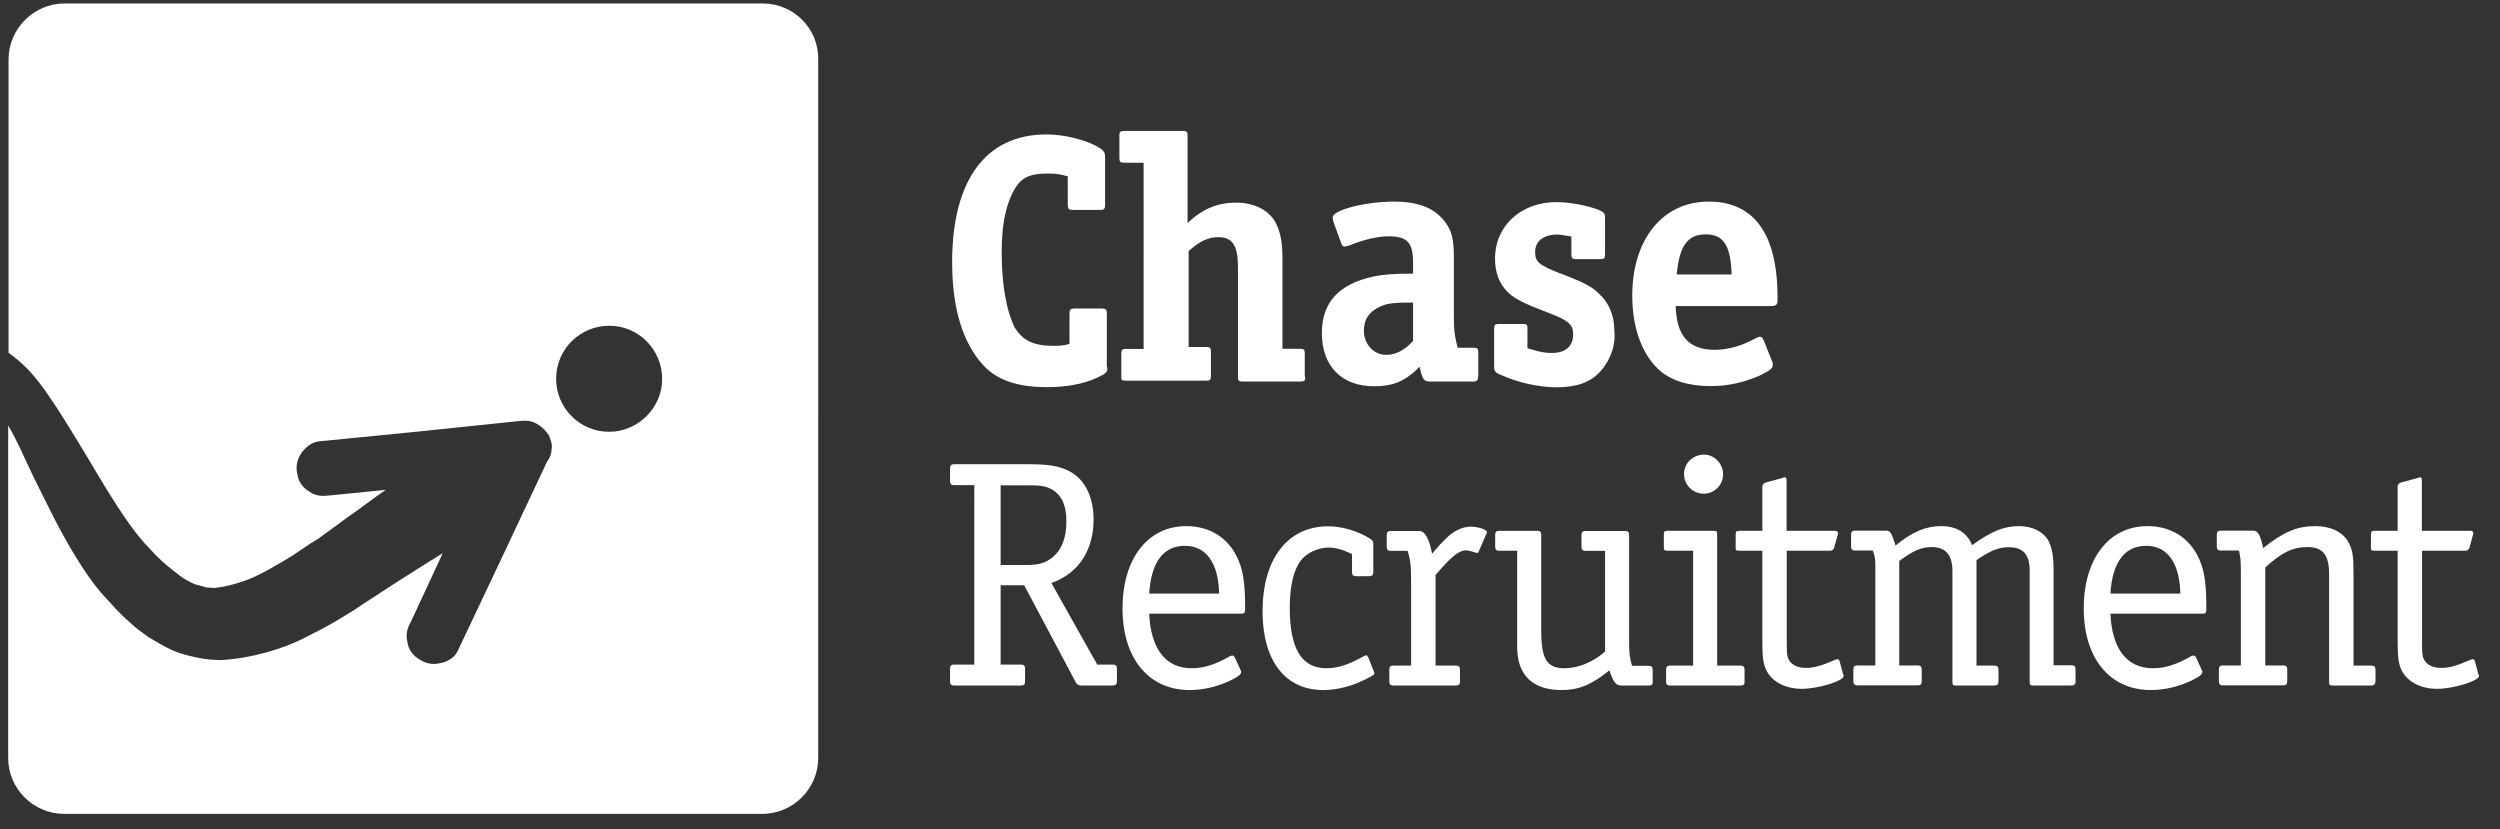
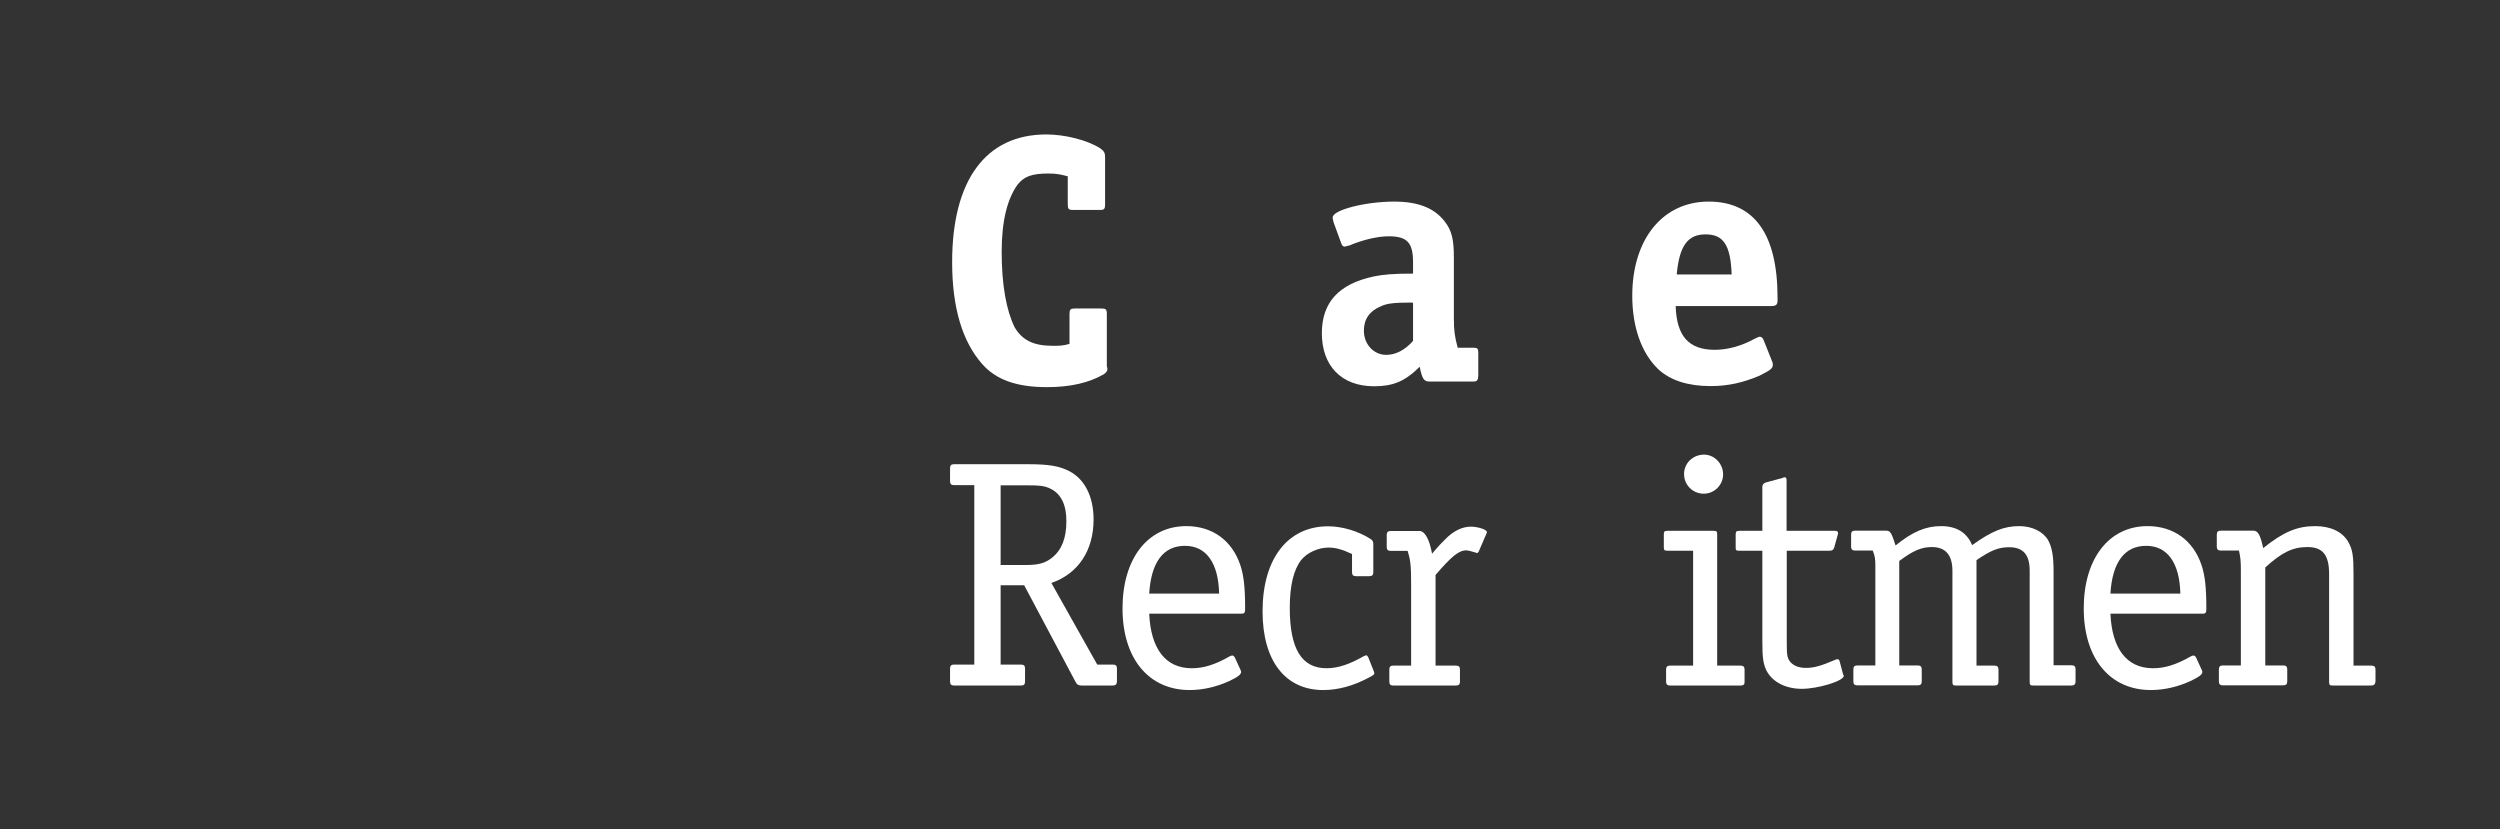
<svg xmlns="http://www.w3.org/2000/svg" version="1.1" id="Layer_1" x="0px" y="0px" viewBox="0 0 1433.6 475.6" style="enable-background:new 0 0 1433.6 475.6;" xml:space="preserve">
  <rect x="0" y="0" width="1433.6" height="475.6" fill="#333333" stroke="none" />
  <style type="text/css">
	.st0{fill:#FFFFFF;}
</style>
  <g id="Layer_1_1_">
    <g>
      <g>
        <path class="st0" d="M633,214.6c-8.5,4.9-19.2,7.4-32.6,7.4c-17.6,0-29.4-4.3-37.3-13.4c-11.2-12.8-17.1-32-17.1-58.3     c0-46.9,19.2-73.2,54-73.2c10.7,0,23.5,3.2,31,8c2.2,1.6,2.7,2.7,2.7,4.9v27.2c0,2.7-0.5,3.2-3.2,3.2h-15c-2.7,0-3.2-0.5-3.2-3.2     v-16.1c-4.3-1.1-6.4-1.6-11.2-1.6c-9.1,0-13.9,1.6-17.6,6.4c-5.8,8-9.1,20.8-9.1,38.4c0,19.2,2.7,33.7,7.4,43.3     c4.3,7.4,10.7,10.7,21.9,10.7c3.8,0,5.8,0,9.6-1.1v-17.1c0-2.7,0.5-3.2,3.2-3.2h15c2.7,0,3.2,0.5,3.2,3.2V210     C635.6,212.4,634.5,213.5,633,214.6z" />
-         <path class="st0" d="M745.7,218.8h-32.6c-3.2,0-3.2-0.5-3.2-3.2v-62.5c0-12.3-3.2-17.1-11.2-17.1c-5.8,0-10.7,2.2-17.1,8v55h10.1     c2.2,0,2.7,0.5,2.7,2.7v13.9c0,2.2-0.5,2.7-2.7,2.7h-46c-2.7,0-2.7-0.5-2.7-2.7v-12.8c0-2.2,0.5-2.7,2.7-2.7h10.1V93.3h-11.2     c-2.2,0-2.7-0.5-2.7-2.7V77.8c0-2.2,0.5-2.7,2.7-2.7h33.7c2.2,0,2.7,0.5,2.7,2.7V128c8-8,17.1-11.8,27.7-11.8     c10.1,0,18.1,3.8,22.4,10.7c2.7,4.9,4.3,10.7,4.3,20.8V200h10.1c2.2,0,2.7,0.5,2.7,2.7v12.8C748.9,217.7,748.4,218.8,745.7,218.8     z" />
        <path class="st0" d="M845,218.8h-25.1c-3.2,0-4.3-1.1-5.8-8.5c-8.5,8.5-15.4,11.2-26.2,11.2c-18.7,0-29.9-11.8-29.9-30.4     c0-17.6,9.6-28.3,29.9-32.6c5.4-1.1,11.2-1.6,22.4-1.6v-6.4c0-11.2-3.2-15-13.9-15c-5.8,0-13.9,1.6-23,5.4     c-1.1,0-1.6,0.5-2.2,0.5c-1.1,0-1.6-0.5-2.2-2.2l-4.3-11.8c-0.5-2.2-0.5-2.2-0.5-2.7c0-4.3,18.7-9.1,35.3-9.1     c13.9,0,23,3.8,28.8,11.2c4.3,5.4,5.4,10.7,5.4,20.8v34.7c0,7.4,0.5,10.7,2.2,17.1h9.1c2.2,0,2.7,0.5,2.7,2.7v13.4     C847.6,217.7,847.2,218.8,845,218.8z M809.8,173.5c-10.7,0-14.5,0.5-18.1,2.2c-6.4,2.7-9.6,7.4-9.6,13.9c0,8,5.8,13.9,12.8,13.9     c5.4,0,10.7-2.7,15.4-8v-21.9h-0.5V173.5z" />
-         <path class="st0" d="M917.7,213c-5.8,6.4-13.9,9.1-25.1,9.1c-10.1,0-22.4-2.7-32.6-7.4c-2.7-1.1-3.2-2.2-3.2-4.3v-21.9     c0-2.2,0.5-2.7,2.7-2.7h13.7c2.7,0,2.7,0.5,2.7,3.2v10.7c7.4,2.2,9.6,2.7,13.9,2.7c8,0,12.3-3.8,12.3-10.7c0-5.8-2.7-8-15.4-12.8     s-17.6-7.4-21.4-10.7c-5.4-4.9-8-11.8-8-19.7c0-19.2,15-32.6,35.3-32.6c8,0,19.2,2.2,25.1,4.9c2.2,1.1,2.7,1.6,2.7,4.3v20.8     c0,2.2-0.5,2.7-2.7,2.7h-13.9c-2.2,0-2.7-0.5-2.7-2.7v-10.3c-4.3-0.5-5.8-1.1-8-1.1c-8,0-12.8,3.8-12.8,10.1     c0,5.4,2.2,7.4,13.4,11.8c15.4,5.8,19.2,8,23.5,12.3c5.4,4.9,8.5,12.3,8.5,20.3C926.7,198,923.5,206.5,917.7,213z" />
        <path class="st0" d="M1015.4,175.5h-54.5c0.5,17.1,7.4,25.1,22.4,25.1c7.4,0,15.4-2.2,23-6.4c1.1-0.5,2.2-1.1,2.7-1.1     c1.1,0,1.6,0.5,2.2,1.6l4.9,12.3c0.5,1.1,0.5,1.6,0.5,2.2c0,2.2-1.6,3.2-8,6.4c-9.1,3.8-17.6,5.8-27.7,5.8     c-12.8,0-23-3.2-29.9-9.6c-9.6-9.1-15-24.1-15-42.2c0-32.6,17.6-54,43.8-54s39.5,18.7,39.5,55     C1019.6,175,1018.6,175.5,1015.4,175.5z M978,134.4c-10.1,0-15,6.4-16.5,23H993C992.4,140.2,988.1,134.4,978,134.4z" />
      </g>
      <g>
        <g>
          <g>
-             <path class="st0" d="M437.5,2H36.9c-17.5,0-32,14.5-32,32.1v168.2c3.8,2.7,6.9,5.4,10.1,8.5c5.4,5.4,10.1,11.8,13.9,17.6       c7.4,10.7,13.9,21.9,20.8,33.1c8,13.4,15.4,26.2,24.1,38.4c3.8,5.4,8,10.7,12.3,15c4.3,4.9,9.1,9.1,13.9,12.8       c2.7,2.2,4.9,3.8,6.9,4.9c2.2,1.1,3.8,2.2,5.8,2.7c2.2,0.5,3.8,1.1,5.8,1.6c2.2,0,4.3,0.5,6.4,0c4.3-0.5,8.5-1.6,13.4-3.2       c5.4-1.6,10.7-4.3,15.4-6.9c4.9-2.7,9.6-5.4,14.5-8.5c4.9-3.2,9.1-6.4,13.9-9.1c5.8-4.3,11.2-8,16.1-11.8       c8.5-5.8,16.1-11.8,23-16.5l-32,3.2c-4.3,0.5-8,0.5-11.8-2.2c-3.8-2.2-6.4-5.8-6.9-10.1c-1.1-4.3,0-8.5,2.2-11.8       c2.2-3.2,5.8-6.4,10.1-6.9l0,0l58.7-5.8l55.6-5.8c4.3-0.5,8-0.5,11.8,2.2c2.7,1.6,4.3,3.8,5.8,5.8c1.1,2.7,2.2,5.4,1.6,8       c0,2.7-1.1,5.4-2.7,7.4l-0.5,1.1l-27.2,57.8l-23.5,49.6c-1.6,3.8-6.4,6.4-10.1,6.9c-4.3,1.1-8.5,0-11.8-2.2       c-3.8-2.2-6.4-5.8-6.9-10.1c-1.1-4.3,0-8,2.2-11.8l0.5-1.1l17.6-37.9l0,0l0,0c-6.9,4.3-15.4,9.6-26.2,16.5       c-5.8,3.8-12.3,8-19.7,12.8l0,0c-5.4,3.8-10.7,6.9-16.1,10.1s-11.8,6.4-18.1,9.6l0,0c-6.4,3.2-13.4,5.8-21.4,8       s-16.5,3.8-25.7,4.3l0,0c-4.9,0-9.6-0.5-14.5-1.6s-9.6-2.2-13.9-4.3c-4.9-2.2-9.1-4.9-13.4-7.4c-3.8-2.7-7.4-5.4-10.1-8       c-6.4-5.4-11.8-11.8-17.1-17.6c-5.4-6.4-9.6-12.8-13.9-19.7c-9.6-15.4-17.1-31.5-24.6-46.5c-4.9-10.1-9.1-20.3-14.5-29.4v190.7       c0,17.6,14.5,32,32,32h400.5c17.6,0,32-14.5,32-32V34.1C469.5,16.4,455.1,2,437.5,2z M349.3,247.6c-17.1,0-30.4-13.9-30.4-30.4       c0-17.1,13.9-30.4,30.4-30.4c17.1,0,30.4,13.9,30.4,30.4C379.8,233.8,365.9,247.6,349.3,247.6z" />
-           </g>
+             </g>
        </g>
      </g>
    </g>
  </g>
  <g>
    <path class="st0" d="M638.2,393.1h-18.1c-1.7,0-2.6-0.6-3.3-2l-29.5-55.5h-13.5v45.5h11.8c1.5,0,2.2,0.7,2.2,2.2v7.6   c0,1.5-0.7,2.2-2.2,2.2H547c-1.5,0-2.2-0.7-2.2-2.2v-7.6c0-1.5,0.7-2.2,2.2-2.2h11.7V278.2H547c-1.5,0-2.2-0.7-2.2-2.2v-7.6   c0-1.5,0.7-2.2,2.2-2.2h42.7c11.8,0,17.9,1.1,23.3,3.9c9.1,4.6,14.1,14.8,14.1,27.8c0,17.9-8.9,31.1-24.2,36.4l26.3,46.8h9.1   c1.5,0,2.2,0.7,2.2,2.2v7.6C640.4,392.4,639.7,393.1,638.2,393.1z M602.5,280.3c-3.3-1.7-6.3-2-13.9-2h-14.8V324h14.4   c7.4,0,11.3-1.1,15.2-4.3c5.5-4.4,8.1-11.3,8.1-20.7C611.6,289.5,608.4,283.2,602.5,280.3z" />
    <path class="st0" d="M712.1,351.9H659c0.9,20.2,9.4,31.3,24.4,31.3c6.7,0,13.3-2,21.5-6.7c0.6-0.4,1.3-0.6,1.8-0.6   c0.4,0,0.9,0.4,1.3,0.9l3.3,7.2c0.4,0.9,0.4,0.9,0.4,1.3c0,1.5-1.7,2.8-6.7,5.2c-7.2,3.3-15,5.2-22.8,5.2   c-23.5,0-38.5-18.1-38.5-46.8c0-28.5,14.4-47.2,36.6-47.2c14.8,0,26.1,8.1,30.9,22.2c2,5.9,2.8,12.8,2.8,24.6   C714.1,351.1,713.7,351.9,712.1,351.9z M679.5,313c-12.4,0-19.4,9.4-20.5,27.4h40.1C698.7,322.8,691.7,313,679.5,313z" />
    <path class="st0" d="M784.7,388.7c-8.7,4.6-17.4,7-25.9,7c-21.8,0-34.8-16.8-34.8-45.1c0-30.2,14.4-48.8,37.6-48.8   c8.1,0,17.2,2.8,23.9,7c1.7,1.1,2,1.5,2,3.5v15.9c0,1.5-0.7,2.2-2.2,2.2h-7.8c-1.5,0-2.2-0.7-2.2-2.2v-10.5   c-5.5-2.6-9.4-3.7-13.5-3.7c-5.9,0-12.4,3-15.7,7.2c-4.3,5.5-6.5,14.8-6.5,27.4c0,23.5,6.8,34.6,21.1,34.6c6.5,0,13.1-2.2,21.5-7   c0.6-0.2,0.9-0.4,1.3-0.4s0.7,0.4,1.1,1.1l3.1,7.8c0.2,0.6,0.4,1.1,0.4,1.5C788,386.8,787.6,387.2,784.7,388.7z" />
    <path class="st0" d="M852.3,306.2l-4.4,10.2c-0.4,0.6-0.6,0.7-0.9,0.7c-0.2,0-0.6,0-0.7-0.2c-3.1-0.9-4.4-1.3-5.5-1.3   c-4.3,0-8.5,3.5-17.6,14.1v52H835c1.5,0,2.2,0.7,2.2,2.2v7c0,1.5-0.7,2.2-2.2,2.2h-36.3c-1.3,0-2-0.7-2-2.2v-7c0-1.5,0.7-2.2,2-2.2   h10.5v-46.2c0-11.5-0.4-14.4-2-19.6h-9.8c-1.5,0-2.2-0.7-2.2-2.2v-7c0-1.5,0.7-2.2,2.2-2.2H814c3.1,0,5.7,4.8,7.2,13   c4.4-5.2,5.4-6.1,7.4-8.1c4.6-4.8,9.8-7.4,14.8-7.4c4.1,0,9.2,1.7,9.2,3C852.7,305.1,852.7,305.4,852.3,306.2z" />
-     <path class="st0" d="M945.7,393.1h-16.1c-3,0-4.6-2.2-6.7-8.7c-10.2,8.3-17.6,11.3-27.4,11.3c-16.6,0-25.5-8.5-25.5-24.8v-55.1   h-10.4c-1.5,0-2.2-0.7-2.2-2.2v-7c0-1.5,0.7-2.2,2.2-2.2h22c1.5,0,2.2,0.7,2.2,2.2v55.1c0,16.3,3.3,21.5,13.3,21.5   c7.8,0,16.5-3.5,23.3-9.6v-57.7h-11.3c-1.5,0-2.2-0.7-2.2-2.2v-7c0-1.5,0.7-2.2,2.2-2.2H932c1.5,0,2.2,0.7,2.2,2.2v62   c0,5.9,0.4,8.9,1.7,13.1h9.6c1.5,0,2.2,0.7,2.2,2.2v7C947.9,392.4,947.2,393.1,945.7,393.1z" />
    <path class="st0" d="M998.3,393.1h-40.7c-1.5,0-2.2-0.7-2.2-2.2v-7c0-1.5,0.7-2.2,2.2-2.2h13.3v-65.9h-14.8c-1.7,0-2-0.4-2-2v-7.2   c0-1.8,0.4-2.2,2-2.2h26.6c1.7,0,2,0.4,2,2.2v75.1h13.5c1.5,0,2.2,0.7,2.2,2.2v7C1000.5,392.4,999.8,393.1,998.3,393.1z M977,283.1   c-6.3,0-11.3-5-11.3-11.3c0-6.1,5-11.1,11.5-11.1c5.9,0,10.9,5.2,10.9,11.3C988.1,278.1,983.1,283.1,977,283.1z" />
    <path class="st0" d="M1033.2,395c-9.2,0-16.8-3.9-20.2-10.4c-1.8-3.7-2.4-7-2.4-16.6v-52.2h-13.1c-2,0-2.2-0.2-2.2-2v-7.2   c0-1.8,0.4-2.2,2.2-2.2h13.1v-25.3c0-1.1,0.7-2,1.9-2.4l9.6-2.6c0.9-0.4,0.9-0.4,1.1-0.4c1.1,0,1.3,0.4,1.3,2.2v28.5h27.8   c1.1,0,1.7,0.4,1.7,1.3c0,0.4,0,0.4-0.2,1.1l-2,7.2c-0.4,1.3-1.1,1.8-2.6,1.8h-24.6V368c0,7.4,0.2,9.1,1.8,11.3   c1.9,2.4,5,3.7,9.2,3.7c4.6,0,8.5-1.1,16.7-4.6c0.4-0.2,0.9-0.4,1.3-0.4c0.6,0,1.1,0.4,1.3,1.1l2,7.6c0.4,0.7,0.4,0.7,0.4,0.9   C1057.2,390.5,1042.6,395,1033.2,395z" />
    <path class="st0" d="M1187.9,393.1h-22c-1.7,0-2-0.4-2-2.2v-63.6c0-9.2-3.7-13.5-11.8-13.5c-5.9,0-10.4,1.7-18.7,7.4v60.5h10.4   c1.5,0,2.2,0.7,2.2,2.2v7c0,1.5-0.7,2.2-2.2,2.2h-22.2c-1.7,0-2-0.4-2-2.2v-63.5c0-9.1-3.9-13.7-11.8-13.7c-5.9,0-10.7,2-18.7,8   v59.9h10.7c1.5,0,2.2,0.7,2.2,2.2v7c0,1.5-0.7,2.2-2.2,2.2H1065c-1.5,0-2.2-0.7-2.2-2.2v-7c0-1.5,0.7-2.2,2.2-2.2h10.4v-57.2   c0-3.9-0.2-5.4-1.5-8.7h-10.2c-1.5,0-2.2-0.7-2.2-2.2v-7c0-1.5,0.7-2.2,2.2-2.2h17.9c2.4,0,3.1,1.3,5.4,8.5   c9.8-8,17.4-11.1,26.1-11.1c8.9,0,14.8,3.7,17.8,10.9c11.3-8.1,18.3-10.9,27-10.9c7.4,0,13.7,3.1,16.6,8.1   c2.2,4.1,3.1,9.1,3.1,17.9v53.8h10.4c1.5,0,2.2,0.7,2.2,2.2v7C1190.2,392.4,1189.4,393.1,1187.9,393.1z" />
    <path class="st0" d="M1263.3,351.9h-53.1c0.9,20.2,9.4,31.3,24.4,31.3c6.7,0,13.3-2,21.5-6.7c0.6-0.4,1.3-0.6,1.8-0.6   c0.4,0,0.9,0.4,1.3,0.9l3.3,7.2c0.4,0.9,0.4,0.9,0.4,1.3c0,1.5-1.7,2.8-6.7,5.2c-7.2,3.3-15,5.2-22.8,5.2   c-23.5,0-38.5-18.1-38.5-46.8c0-28.5,14.4-47.2,36.6-47.2c14.8,0,26.1,8.1,30.9,22.2c2,5.9,2.8,12.8,2.8,24.6   C1265.3,351.1,1264.9,351.9,1263.3,351.9z M1230.7,313c-12.4,0-19.4,9.4-20.5,27.4h40.1C1249.9,322.8,1242.9,313,1230.7,313z" />
    <path class="st0" d="M1359.8,393.1h-22.2c-1.7,0-2-0.4-2-2.2v-61.8c0-10.9-3.7-15.4-12.4-15.4c-8.5,0-14.8,3.1-24.2,11.7v56.2h10.4   c1.5,0,2.2,0.7,2.2,2.2v7c0,1.5-0.7,2.2-2.2,2.2h-34.8c-1.5,0-2.2-0.7-2.2-2.2v-7c0-1.5,0.7-2.2,2.2-2.2h10.4v-54.2   c0-5.7-0.2-7.8-1.1-11.7h-10.5c-1.5,0-2.2-0.7-2.2-2.2v-7c0-1.5,0.7-2.2,2.2-2.2h18.7c2.8,0,4.1,2.6,5.7,10   c11.5-9.2,19.4-12.6,29.8-12.6c8.7,0,15.5,3.1,18.9,8.9c2.6,4.6,3.1,8,3.1,18.7v52.4h10.4c1.5,0,2.2,0.7,2.2,2.2v7   C1362,392.4,1361.3,393.1,1359.8,393.1z" />
-     <path class="st0" d="M1397.5,395c-9.2,0-16.8-3.9-20.2-10.4c-1.8-3.7-2.4-7-2.4-16.6v-52.2h-13.1c-2,0-2.2-0.2-2.2-2v-7.2   c0-1.8,0.4-2.2,2.2-2.2h13.1v-25.3c0-1.1,0.7-2,1.9-2.4l9.6-2.6c0.9-0.4,0.9-0.4,1.1-0.4c1.1,0,1.3,0.4,1.3,2.2v28.5h27.8   c1.1,0,1.7,0.4,1.7,1.3c0,0.4,0,0.4-0.2,1.1l-2,7.2c-0.4,1.3-1.1,1.8-2.6,1.8h-24.6V368c0,7.4,0.2,9.1,1.8,11.3   c1.9,2.4,5,3.7,9.2,3.7c4.6,0,8.5-1.1,16.7-4.6c0.4-0.2,0.9-0.4,1.3-0.4c0.6,0,1.1,0.4,1.3,1.1l2,7.6c0.4,0.7,0.4,0.7,0.4,0.9   C1421.5,390.5,1406.9,395,1397.5,395z" />
  </g>
</svg>